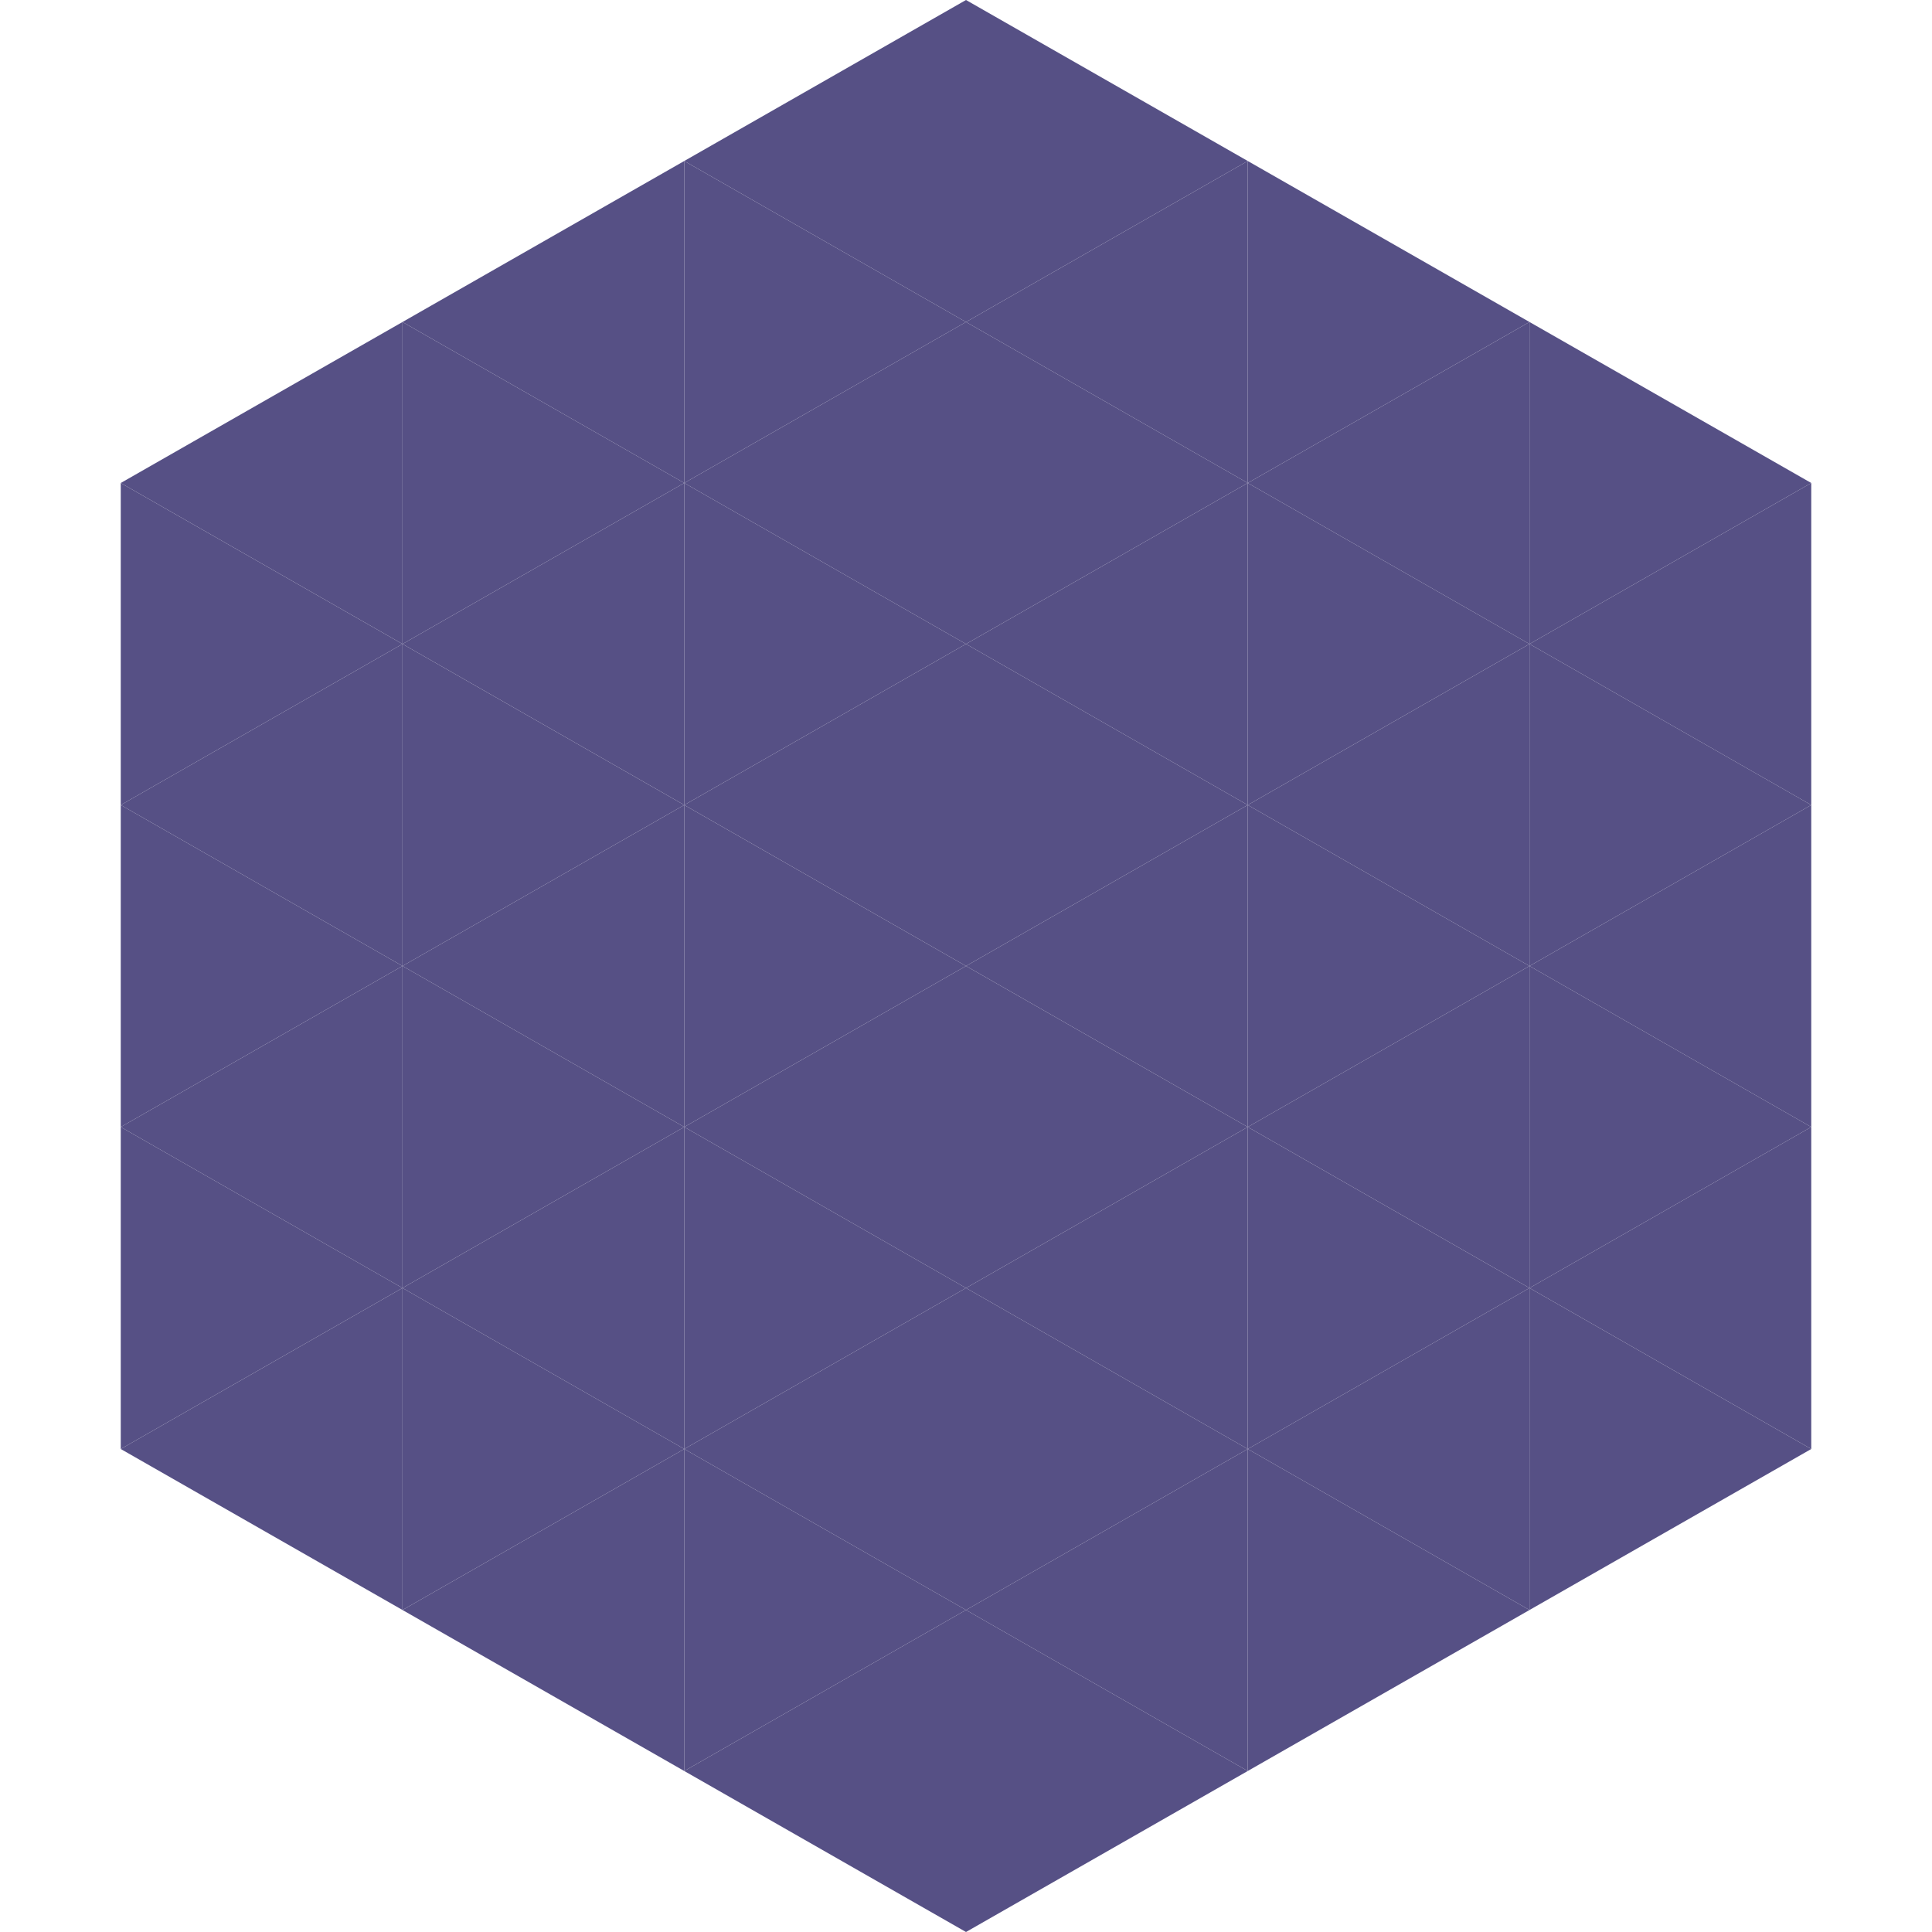
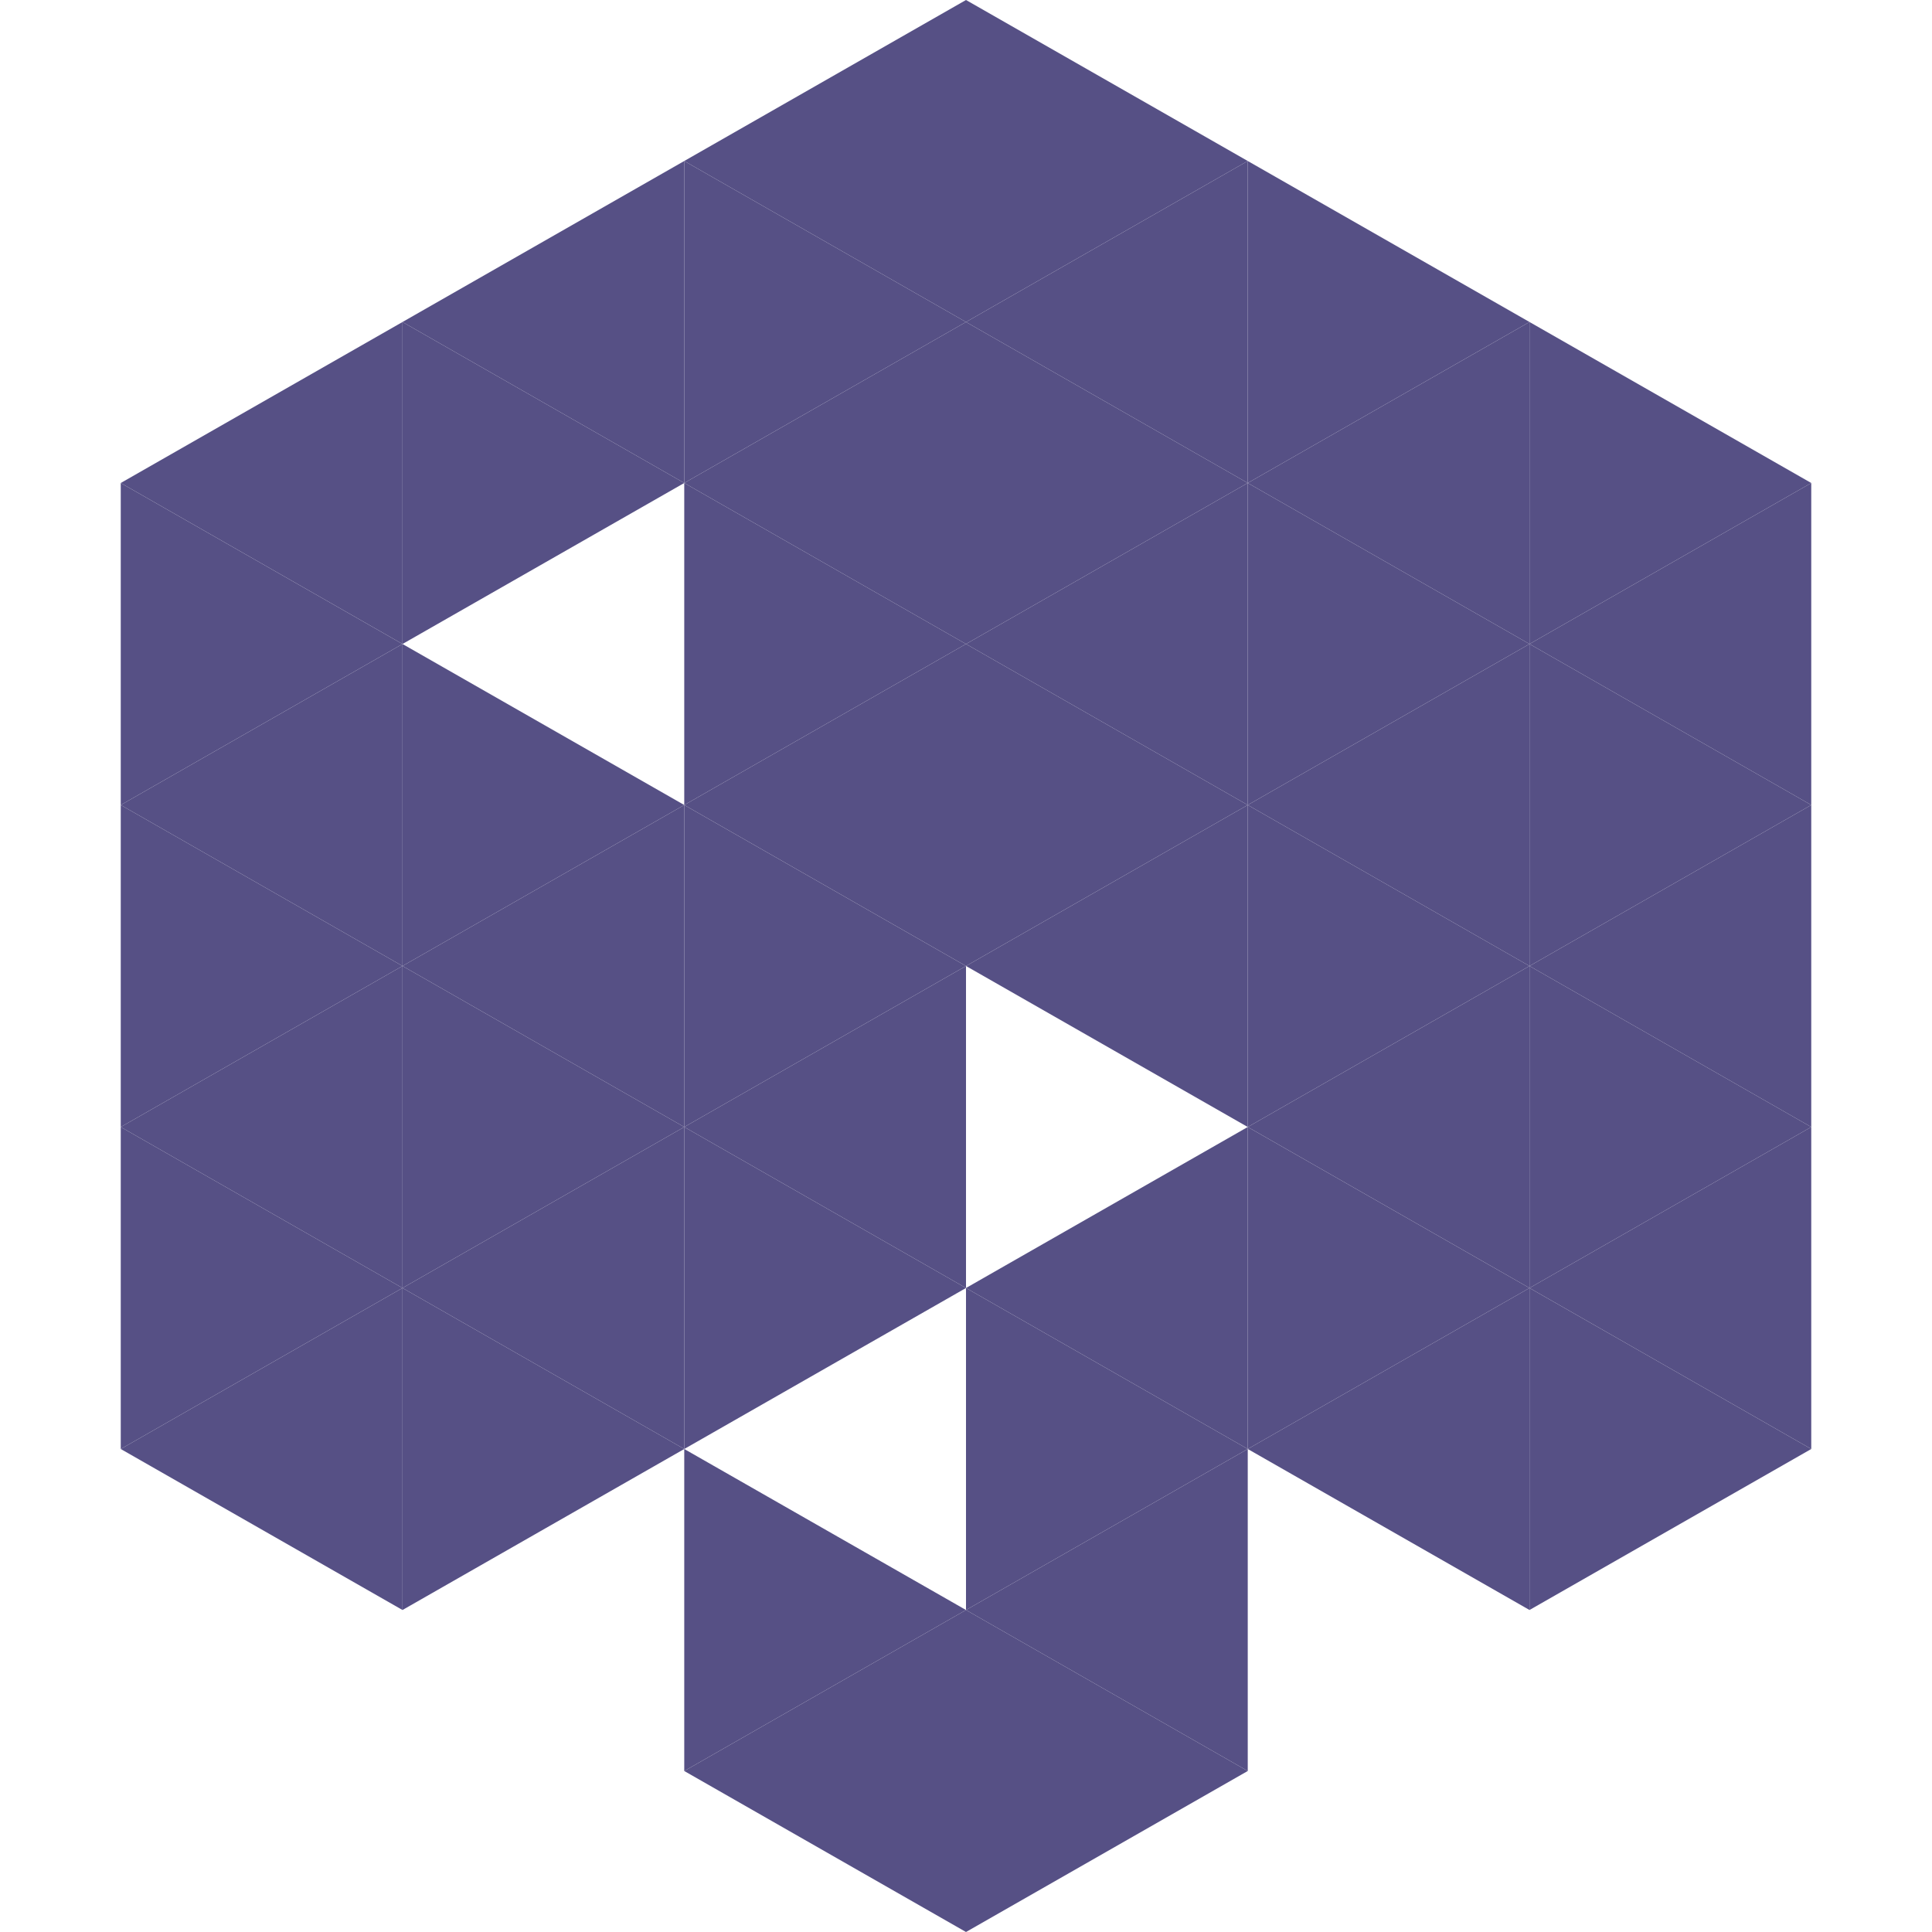
<svg xmlns="http://www.w3.org/2000/svg" width="240" height="240">
  <polygon points="50,40 15,60 50,80" style="fill:rgb(86,80,133)" />
  <polygon points="190,40 225,60 190,80" style="fill:rgb(86,80,133)" />
  <polygon points="15,60 50,80 15,100" style="fill:rgb(86,80,133)" />
  <polygon points="225,60 190,80 225,100" style="fill:rgb(86,80,133)" />
  <polygon points="50,80 15,100 50,120" style="fill:rgb(86,80,133)" />
  <polygon points="190,80 225,100 190,120" style="fill:rgb(86,80,133)" />
  <polygon points="15,100 50,120 15,140" style="fill:rgb(86,80,133)" />
  <polygon points="225,100 190,120 225,140" style="fill:rgb(86,80,133)" />
  <polygon points="50,120 15,140 50,160" style="fill:rgb(86,80,133)" />
  <polygon points="190,120 225,140 190,160" style="fill:rgb(86,80,133)" />
  <polygon points="15,140 50,160 15,180" style="fill:rgb(86,80,133)" />
  <polygon points="225,140 190,160 225,180" style="fill:rgb(86,80,133)" />
  <polygon points="50,160 15,180 50,200" style="fill:rgb(86,80,133)" />
  <polygon points="190,160 225,180 190,200" style="fill:rgb(86,80,133)" />
  <polygon points="15,180 50,200 15,220" style="fill:rgb(255,255,255); fill-opacity:0" />
  <polygon points="225,180 190,200 225,220" style="fill:rgb(255,255,255); fill-opacity:0" />
  <polygon points="50,0 85,20 50,40" style="fill:rgb(255,255,255); fill-opacity:0" />
  <polygon points="190,0 155,20 190,40" style="fill:rgb(255,255,255); fill-opacity:0" />
  <polygon points="85,20 50,40 85,60" style="fill:rgb(86,80,133)" />
  <polygon points="155,20 190,40 155,60" style="fill:rgb(86,80,133)" />
  <polygon points="50,40 85,60 50,80" style="fill:rgb(86,80,133)" />
  <polygon points="190,40 155,60 190,80" style="fill:rgb(86,80,133)" />
-   <polygon points="85,60 50,80 85,100" style="fill:rgb(86,80,133)" />
  <polygon points="155,60 190,80 155,100" style="fill:rgb(86,80,133)" />
  <polygon points="50,80 85,100 50,120" style="fill:rgb(86,80,133)" />
  <polygon points="190,80 155,100 190,120" style="fill:rgb(86,80,133)" />
  <polygon points="85,100 50,120 85,140" style="fill:rgb(86,80,133)" />
  <polygon points="155,100 190,120 155,140" style="fill:rgb(86,80,133)" />
  <polygon points="50,120 85,140 50,160" style="fill:rgb(86,80,133)" />
  <polygon points="190,120 155,140 190,160" style="fill:rgb(86,80,133)" />
  <polygon points="85,140 50,160 85,180" style="fill:rgb(86,80,133)" />
  <polygon points="155,140 190,160 155,180" style="fill:rgb(86,80,133)" />
  <polygon points="50,160 85,180 50,200" style="fill:rgb(86,80,133)" />
  <polygon points="190,160 155,180 190,200" style="fill:rgb(86,80,133)" />
-   <polygon points="85,180 50,200 85,220" style="fill:rgb(86,80,133)" />
-   <polygon points="155,180 190,200 155,220" style="fill:rgb(86,80,133)" />
  <polygon points="120,0 85,20 120,40" style="fill:rgb(86,80,133)" />
  <polygon points="120,0 155,20 120,40" style="fill:rgb(86,80,133)" />
  <polygon points="85,20 120,40 85,60" style="fill:rgb(86,80,133)" />
  <polygon points="155,20 120,40 155,60" style="fill:rgb(86,80,133)" />
  <polygon points="120,40 85,60 120,80" style="fill:rgb(86,80,133)" />
  <polygon points="120,40 155,60 120,80" style="fill:rgb(86,80,133)" />
  <polygon points="85,60 120,80 85,100" style="fill:rgb(86,80,133)" />
  <polygon points="155,60 120,80 155,100" style="fill:rgb(86,80,133)" />
  <polygon points="120,80 85,100 120,120" style="fill:rgb(86,80,133)" />
  <polygon points="120,80 155,100 120,120" style="fill:rgb(86,80,133)" />
  <polygon points="85,100 120,120 85,140" style="fill:rgb(86,80,133)" />
  <polygon points="155,100 120,120 155,140" style="fill:rgb(86,80,133)" />
  <polygon points="120,120 85,140 120,160" style="fill:rgb(86,80,133)" />
-   <polygon points="120,120 155,140 120,160" style="fill:rgb(86,80,133)" />
  <polygon points="85,140 120,160 85,180" style="fill:rgb(86,80,133)" />
  <polygon points="155,140 120,160 155,180" style="fill:rgb(86,80,133)" />
-   <polygon points="120,160 85,180 120,200" style="fill:rgb(86,80,133)" />
  <polygon points="120,160 155,180 120,200" style="fill:rgb(86,80,133)" />
  <polygon points="85,180 120,200 85,220" style="fill:rgb(86,80,133)" />
  <polygon points="155,180 120,200 155,220" style="fill:rgb(86,80,133)" />
  <polygon points="120,200 85,220 120,240" style="fill:rgb(86,80,133)" />
  <polygon points="120,200 155,220 120,240" style="fill:rgb(86,80,133)" />
  <polygon points="85,220 120,240 85,260" style="fill:rgb(255,255,255); fill-opacity:0" />
  <polygon points="155,220 120,240 155,260" style="fill:rgb(255,255,255); fill-opacity:0" />
</svg>